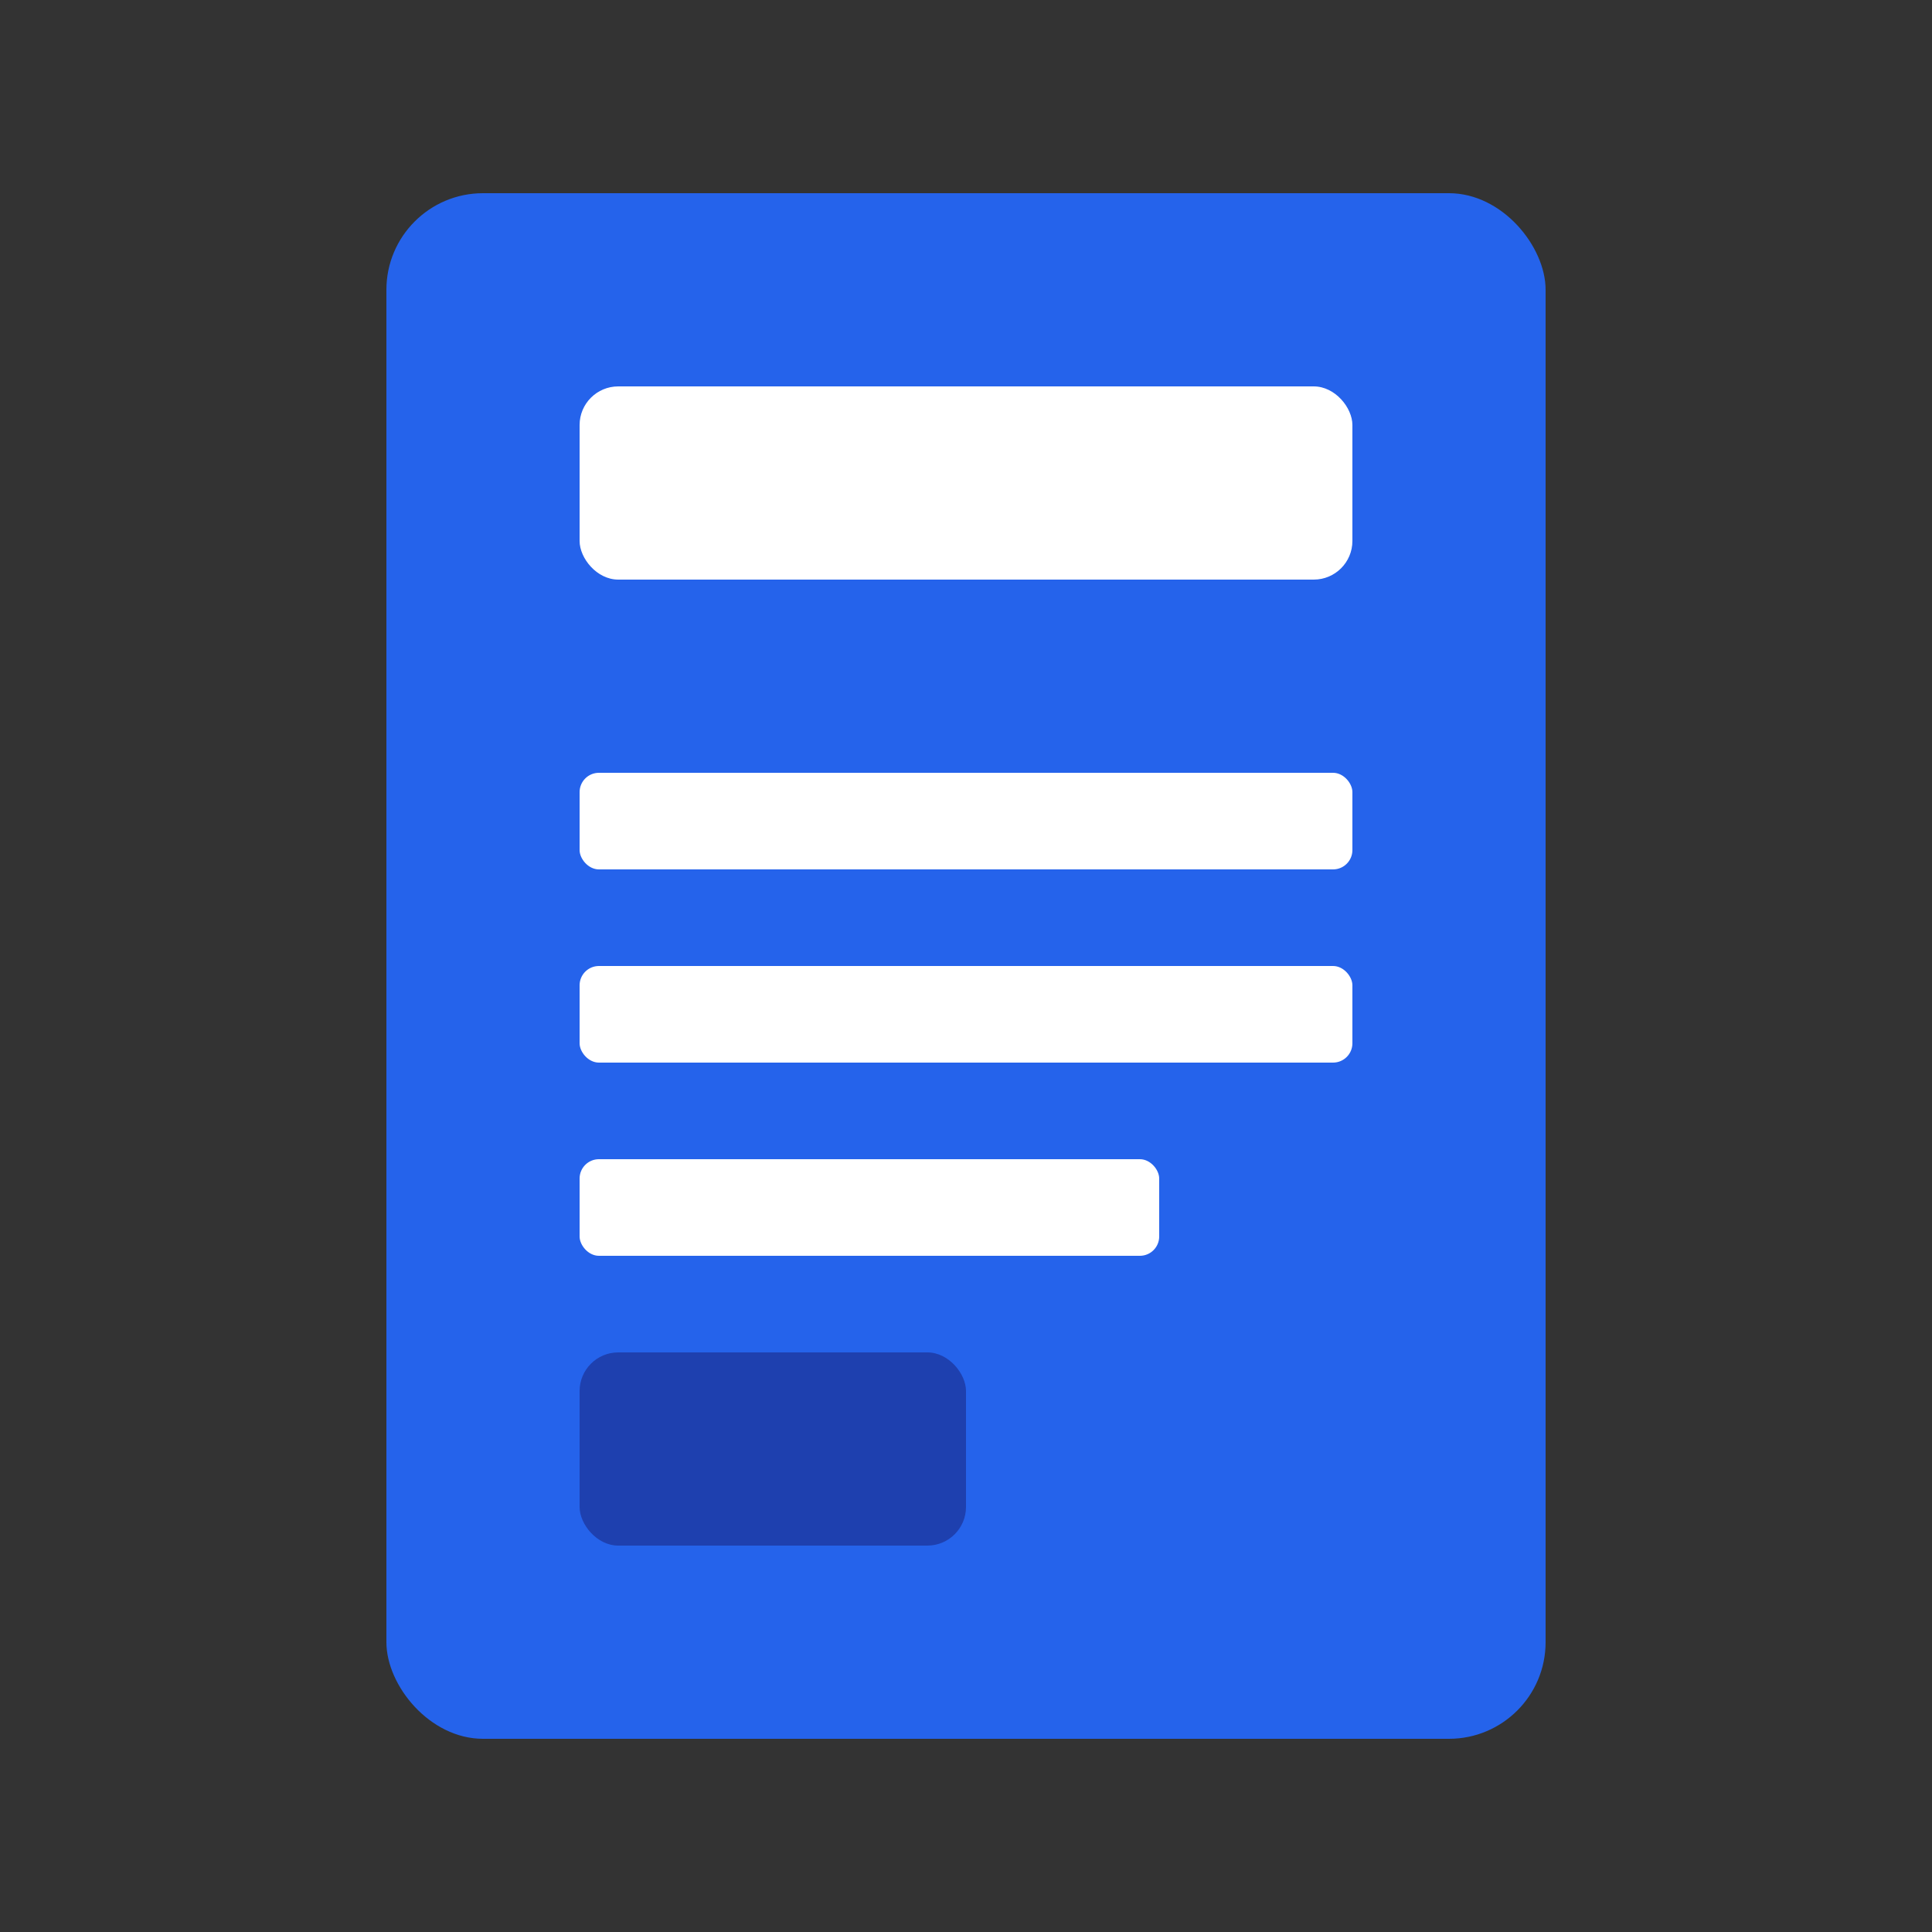
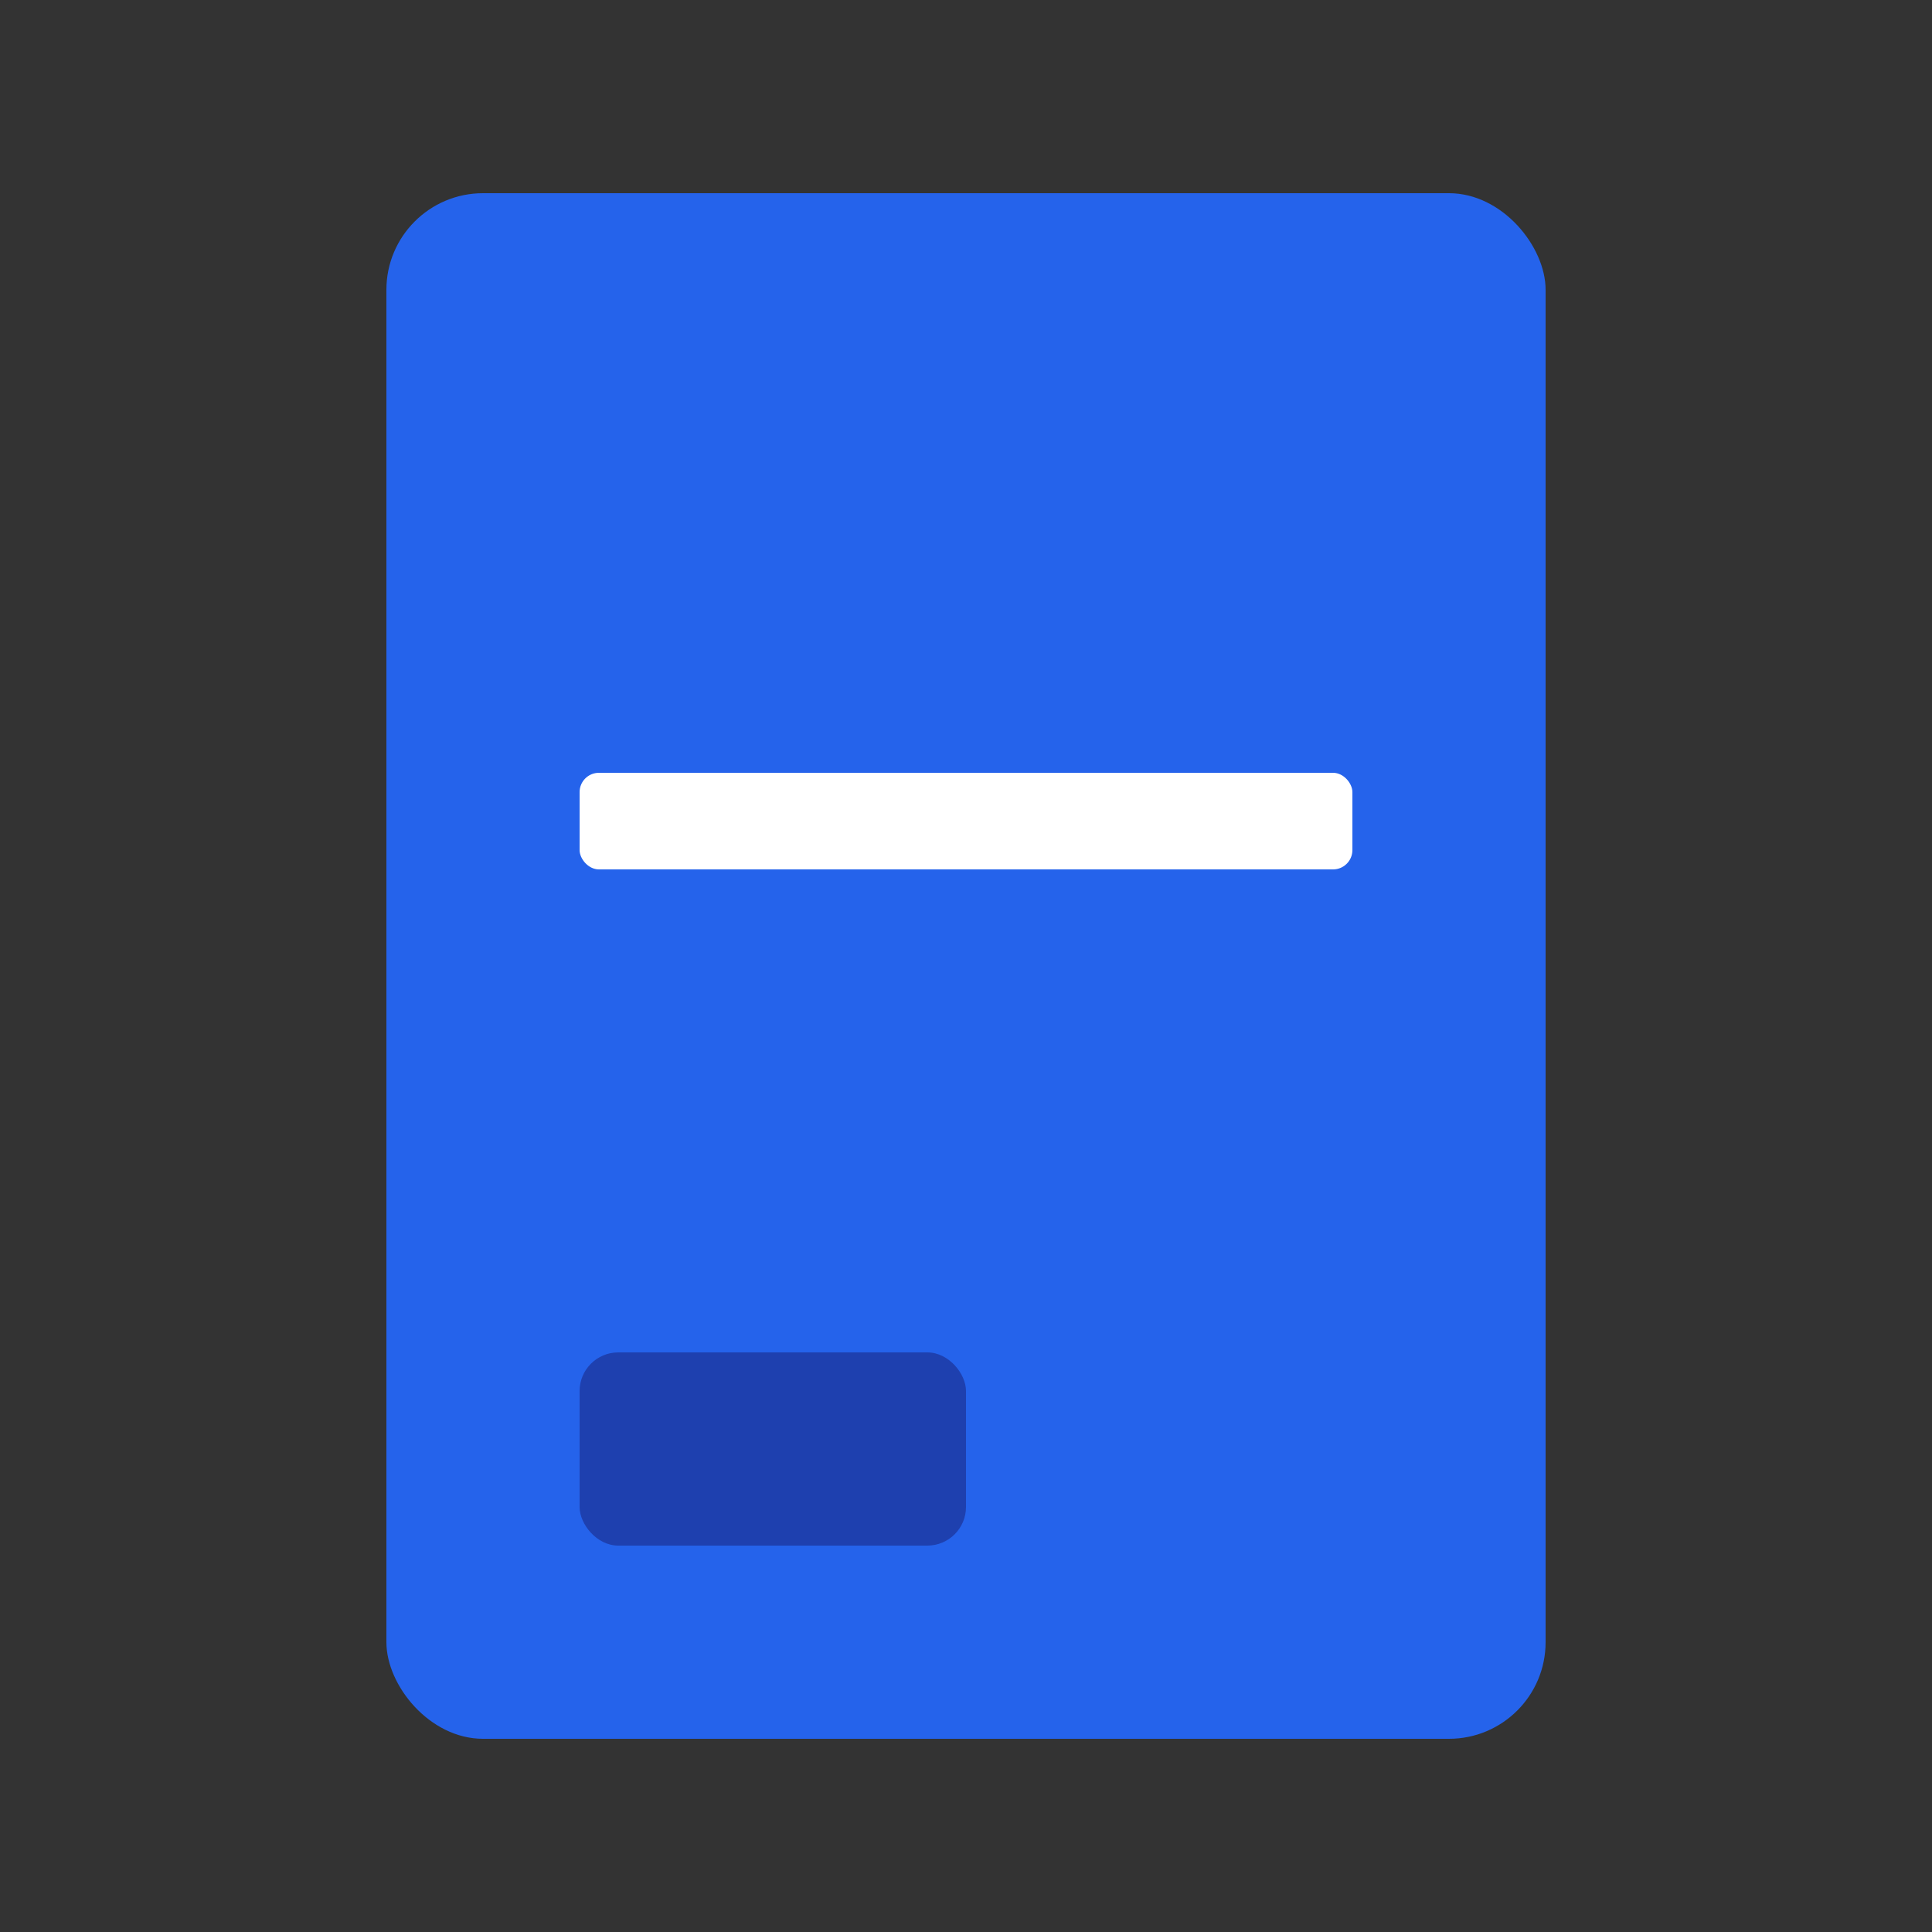
<svg xmlns="http://www.w3.org/2000/svg" width="200" height="200" viewBox="0 0 200 200">
  <rect x="0" y="0" width="200" height="200" fill="#333333" stroke="none" />
  <rect x="40" y="20" width="120" height="160" rx="10" fill="#2563eb" />
-   <rect x="60" y="40" width="80" height="20" rx="4" fill="#ffffff" />
  <rect x="60" y="80" width="80" height="10" rx="2" fill="#ffffff" />
-   <rect x="60" y="100" width="80" height="10" rx="2" fill="#ffffff" />
-   <rect x="60" y="120" width="60" height="10" rx="2" fill="#ffffff" />
  <rect x="60" y="140" width="40" height="20" rx="4" fill="#1e40af" />
</svg>